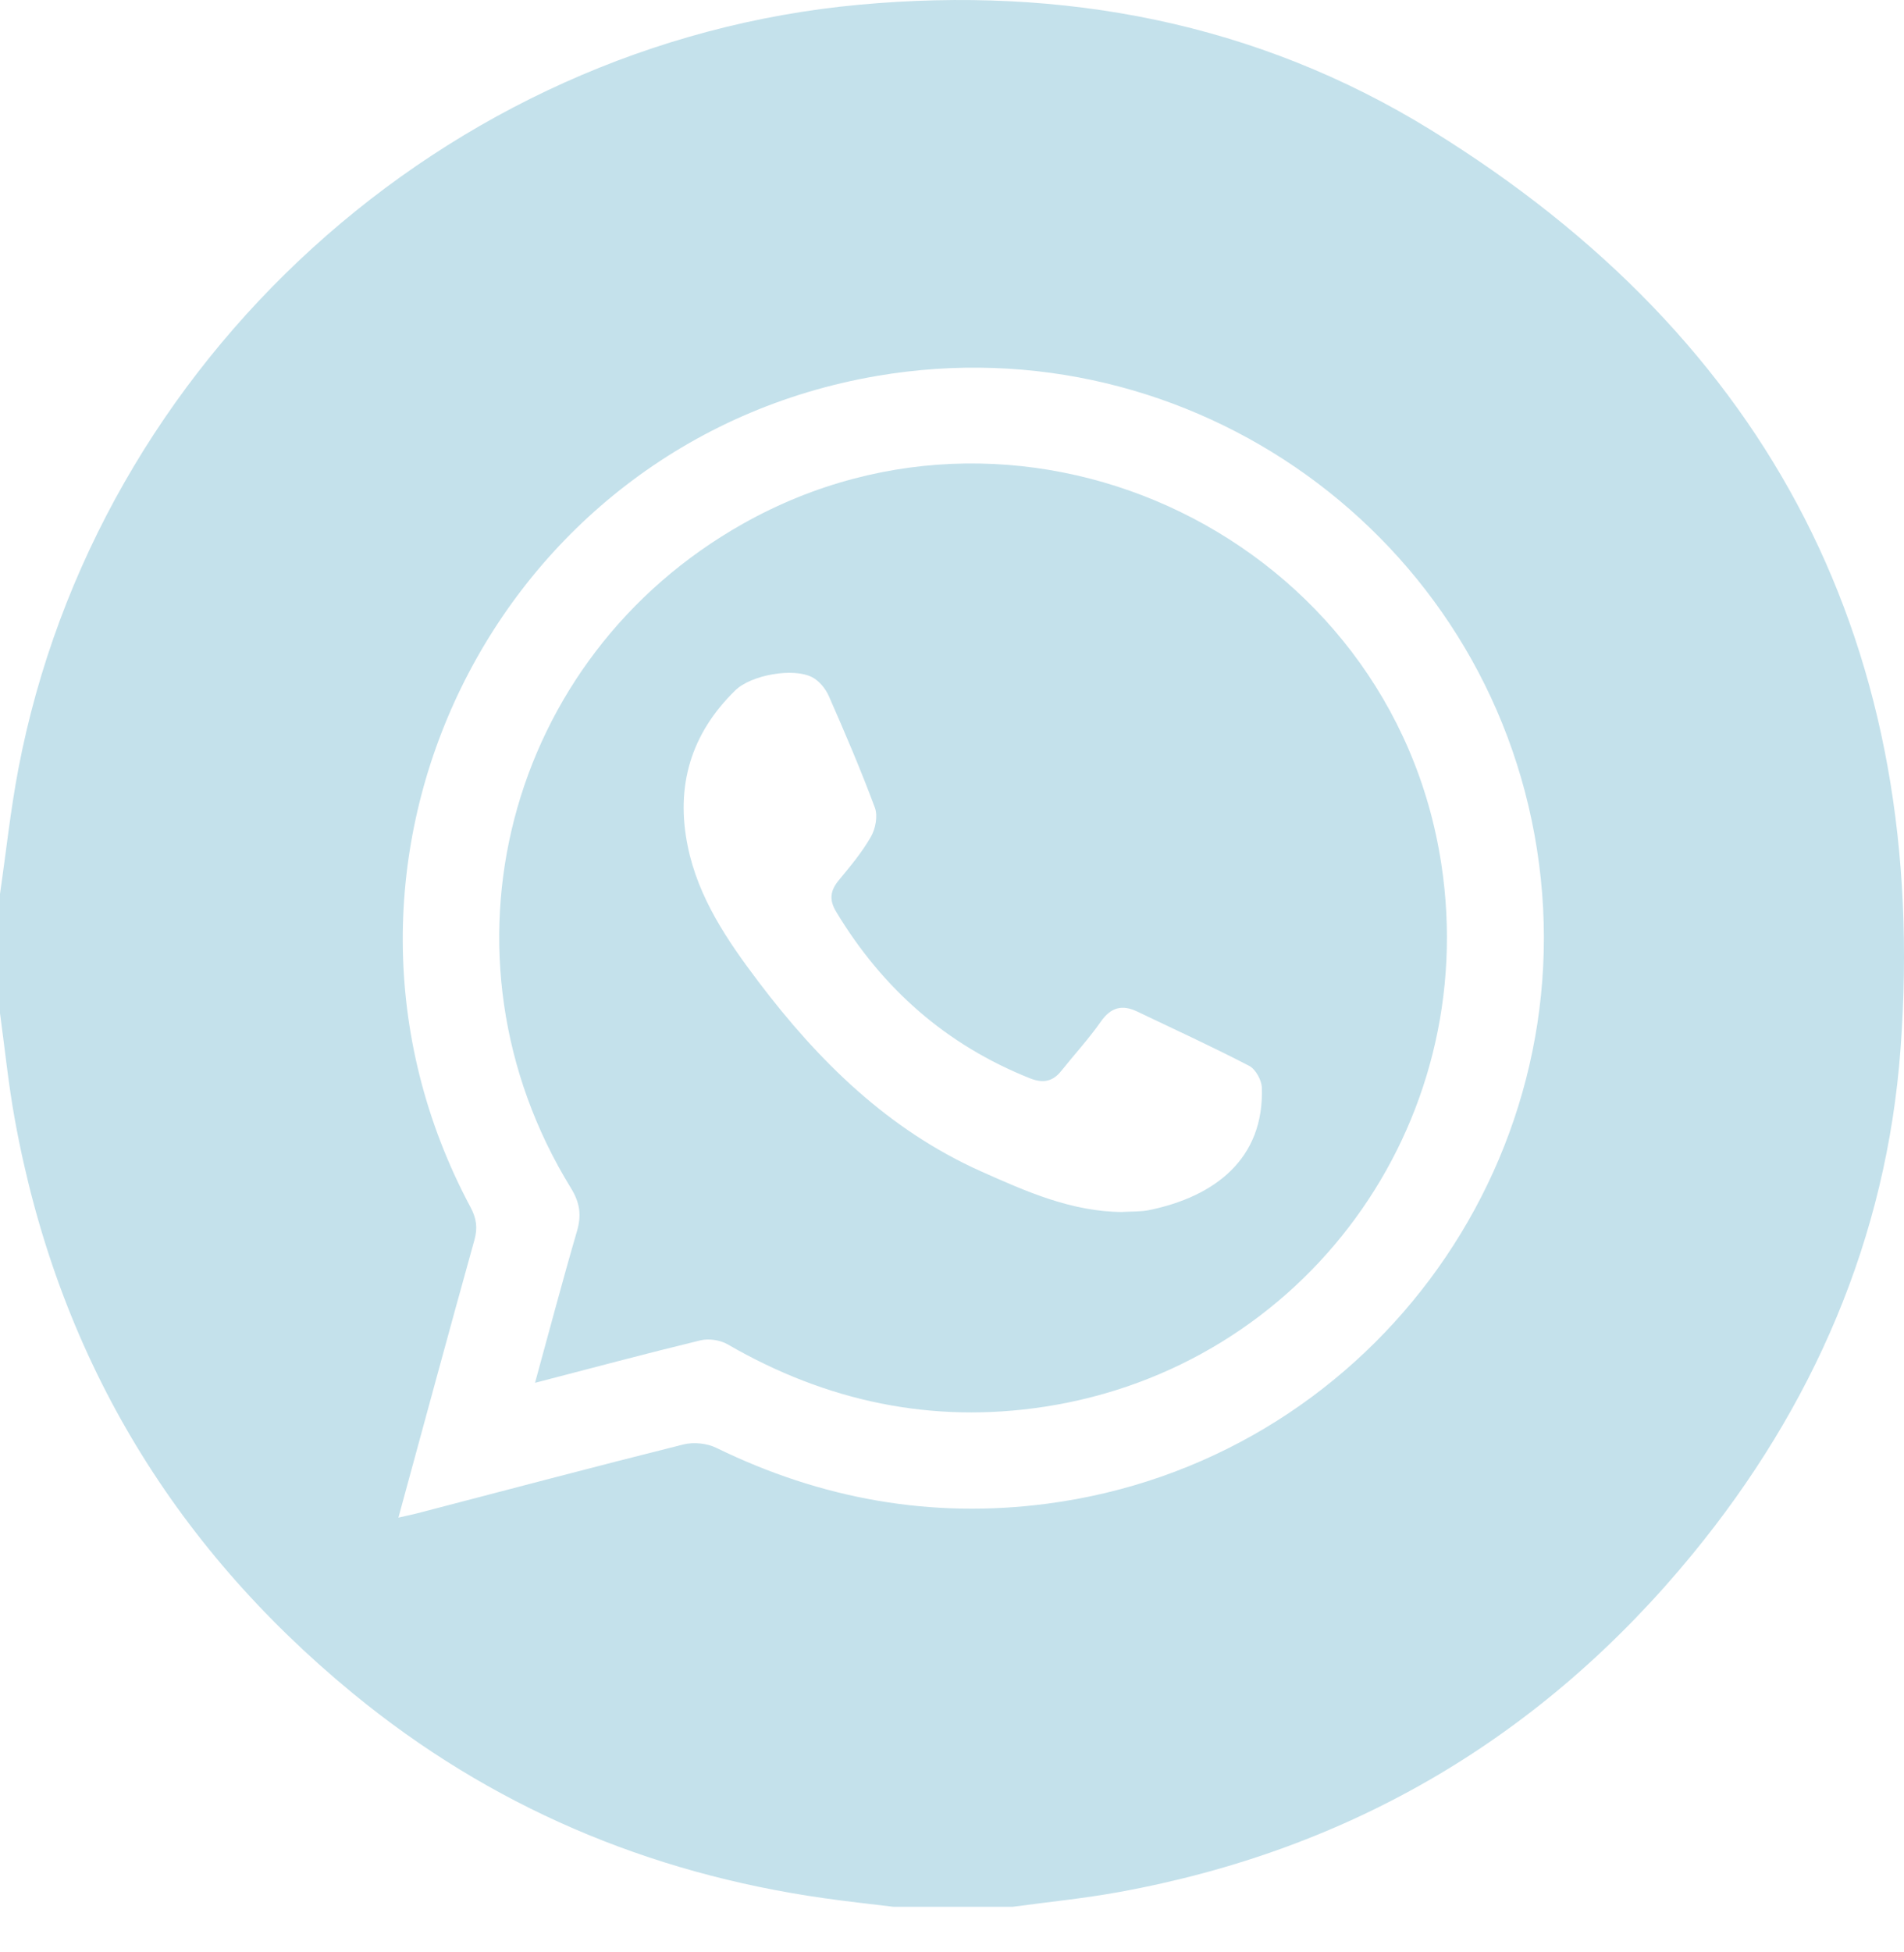
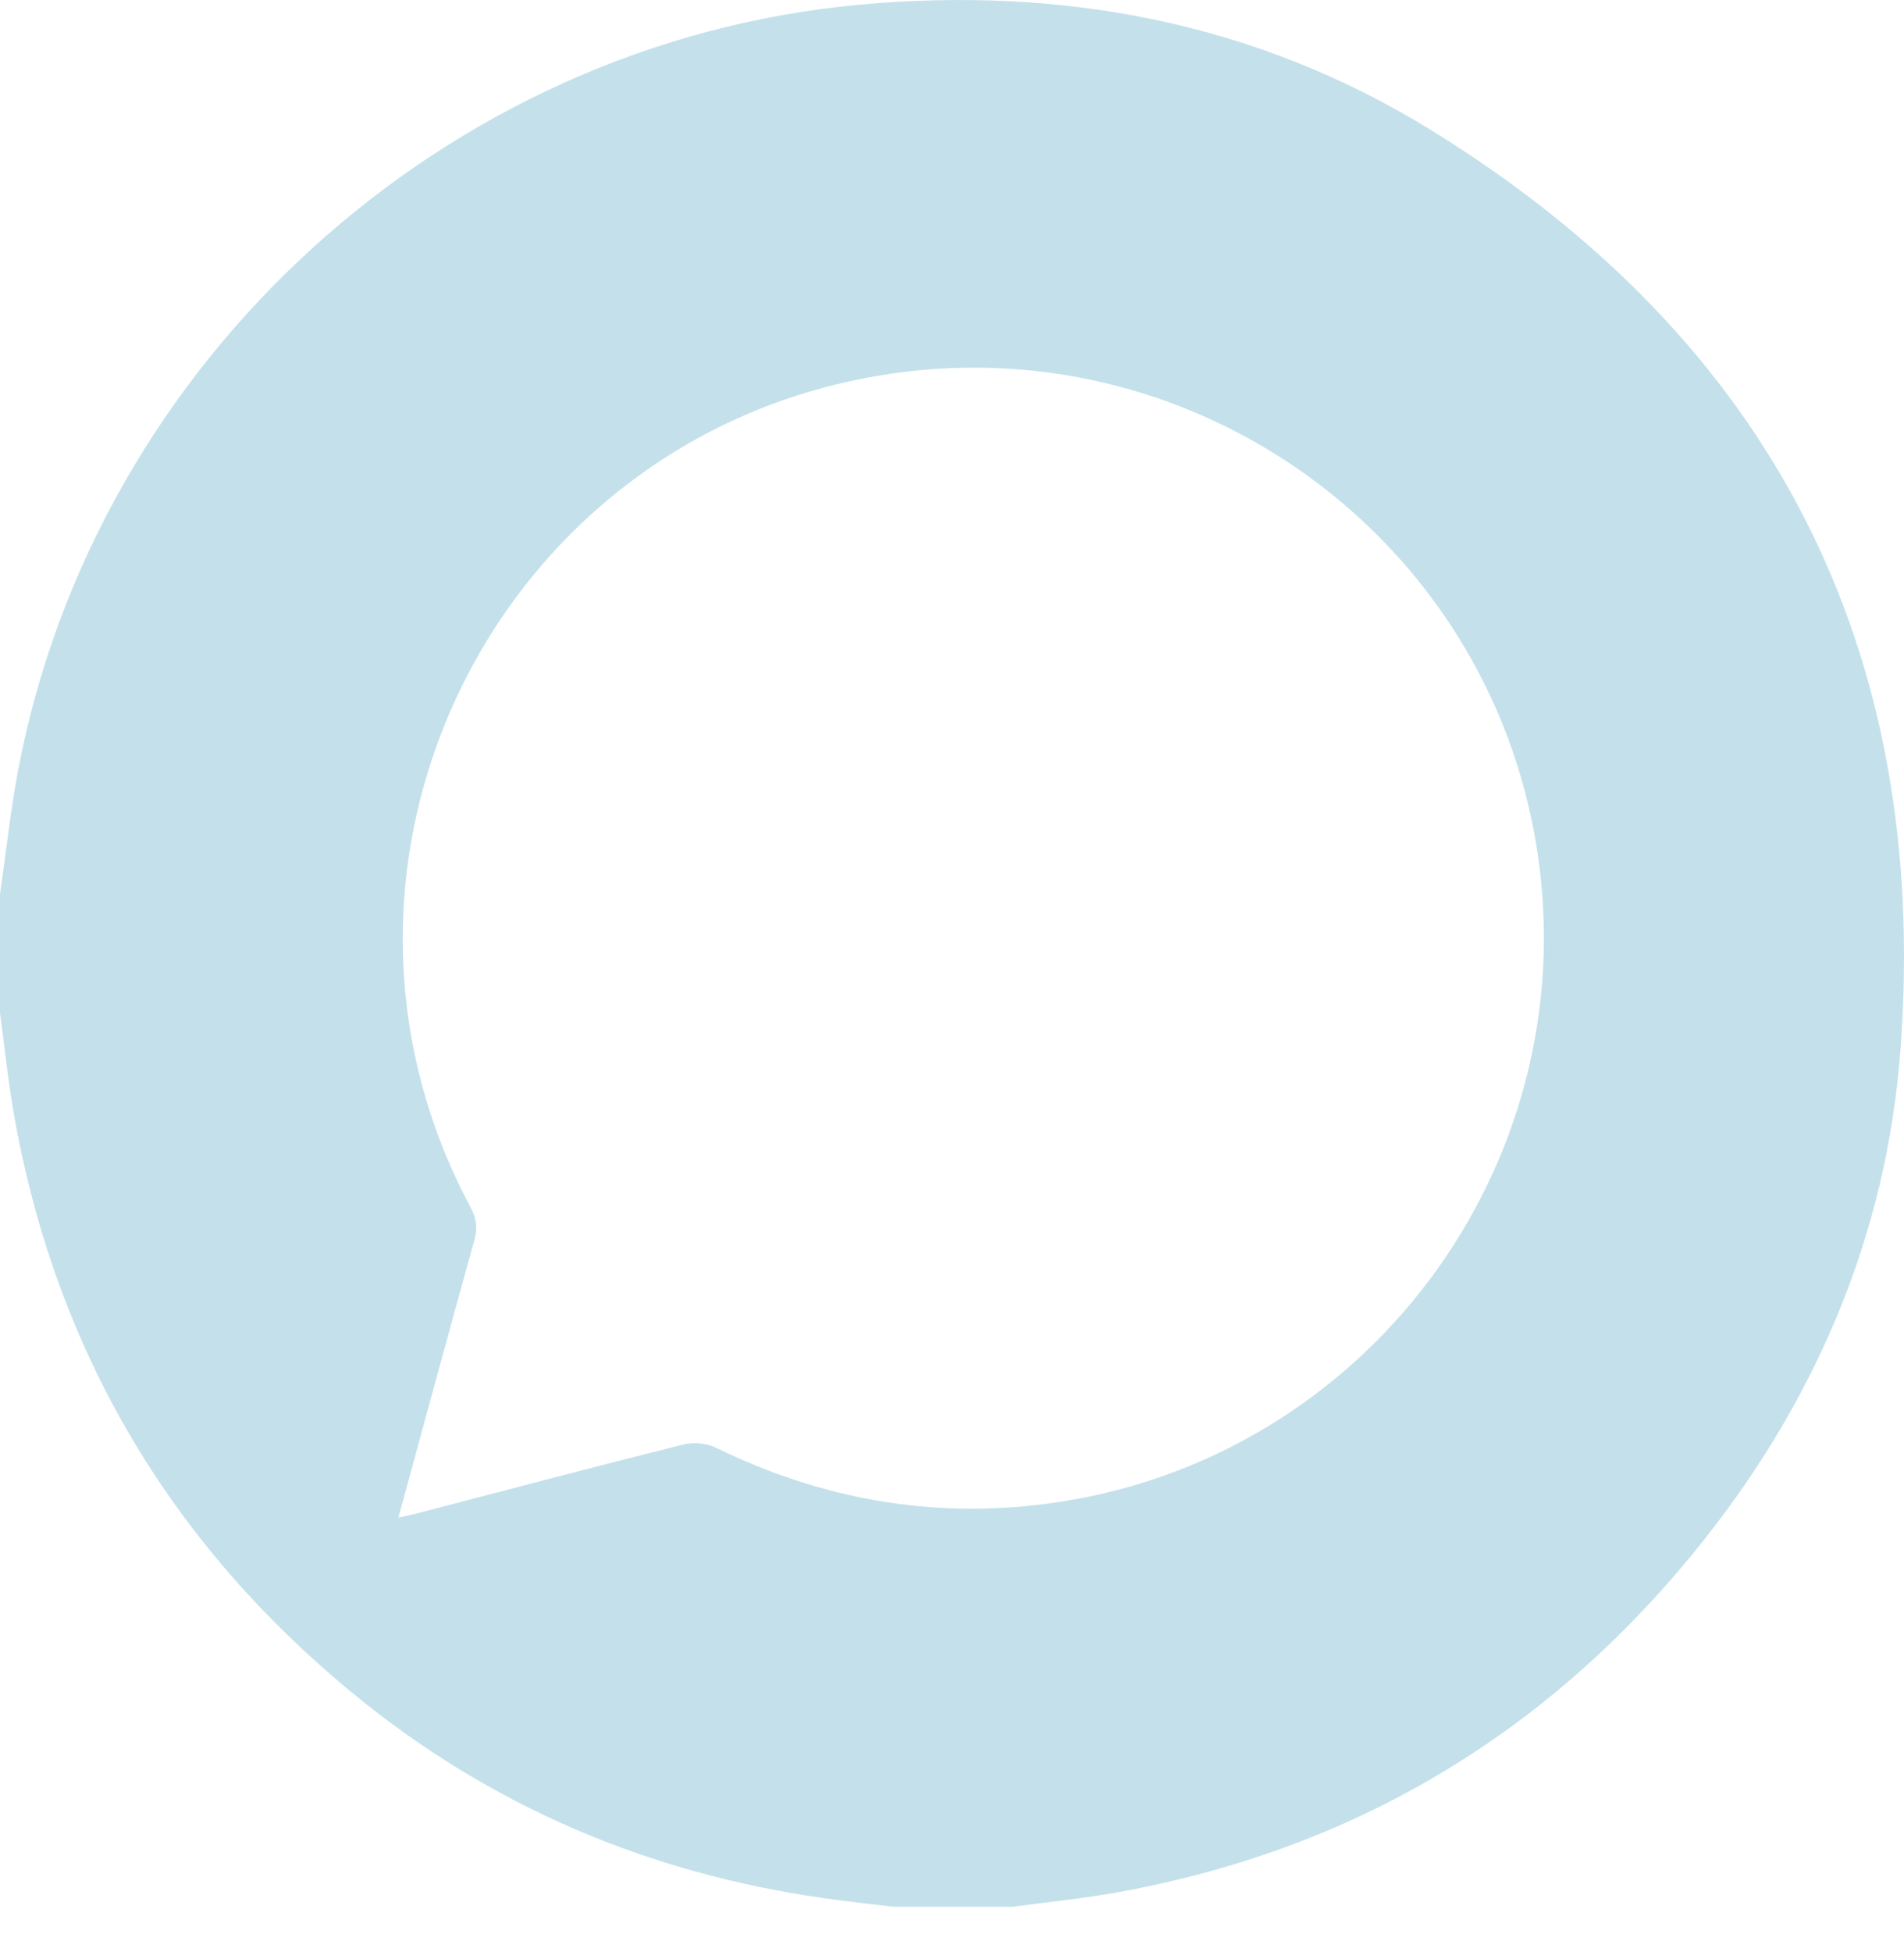
<svg xmlns="http://www.w3.org/2000/svg" width="40" height="41" viewBox="0 0 40 41" fill="none">
  <g clip-path="url(#clip0_1_173)">
    <path d="M21.274 40.043H18.771C18.283 39.983 17.792 39.931 17.305 39.861C13.612 39.336 10.294 37.929 7.41 35.558C3.582 32.411 1.199 28.396 0.312 23.512C0.177 22.772 0.102 22.022 0 21.276C0 20.441 0 19.608 0 18.773C0.127 17.899 0.22 17.019 0.385 16.152C2.021 7.563 9.353 0.898 18.054 0.099C22.329 -0.295 26.395 0.47 30.058 2.728C37.225 7.146 40.547 13.631 39.927 22.029C39.634 26 38.09 29.547 35.563 32.63C32.419 36.463 28.397 38.844 23.51 39.733C22.77 39.868 22.02 39.941 21.274 40.043ZM8.37 31.87C8.545 31.83 8.657 31.808 8.768 31.779C10.631 31.294 12.492 30.8 14.359 30.333C14.573 30.279 14.854 30.309 15.051 30.406C17.253 31.481 19.567 31.896 21.996 31.578C28.674 30.703 33.33 24.476 32.289 17.833C31.258 11.248 25.019 6.771 18.433 7.893C10.38 9.264 6.03 18.141 9.884 25.35C10.011 25.587 10.038 25.787 9.965 26.047C9.431 27.963 8.912 29.883 8.37 31.87V31.87Z" fill="#C4E1EB" />
-     <path d="M11.24 29.039C11.545 27.93 11.819 26.889 12.121 25.856C12.22 25.518 12.183 25.256 11.994 24.949C8.99 20.07 10.622 13.804 15.613 10.996C21.611 7.623 29.242 11.342 30.28 18.145C31.116 23.625 27.41 28.706 21.94 29.542C19.576 29.903 17.358 29.431 15.288 28.232C15.132 28.141 14.893 28.105 14.717 28.147C13.581 28.422 12.452 28.725 11.24 29.039ZM23.581 25.451C23.773 25.439 23.96 25.448 24.137 25.413C25.526 25.129 26.561 24.332 26.509 22.838C26.503 22.68 26.378 22.453 26.243 22.383C25.47 21.982 24.678 21.618 23.892 21.243C23.576 21.091 23.337 21.152 23.125 21.456C22.872 21.818 22.57 22.145 22.294 22.491C22.113 22.72 21.902 22.75 21.637 22.644C19.879 21.943 18.54 20.762 17.567 19.148C17.413 18.893 17.443 18.699 17.626 18.48C17.866 18.19 18.112 17.896 18.297 17.571C18.393 17.403 18.444 17.135 18.38 16.962C18.086 16.17 17.753 15.393 17.413 14.619C17.345 14.464 17.212 14.3 17.065 14.223C16.661 14.013 15.776 14.177 15.449 14.496C14.516 15.405 14.188 16.504 14.449 17.775C14.672 18.863 15.283 19.755 15.937 20.62C17.202 22.292 18.671 23.732 20.613 24.6C21.561 25.024 22.519 25.448 23.581 25.452V25.451Z" fill="#C4E1EB" />
  </g>
  <defs>
    <clipPath id="clip0_1_173">
      <rect width="40" height="40.043" fill="white" />
    </clipPath>
  </defs>
</svg>